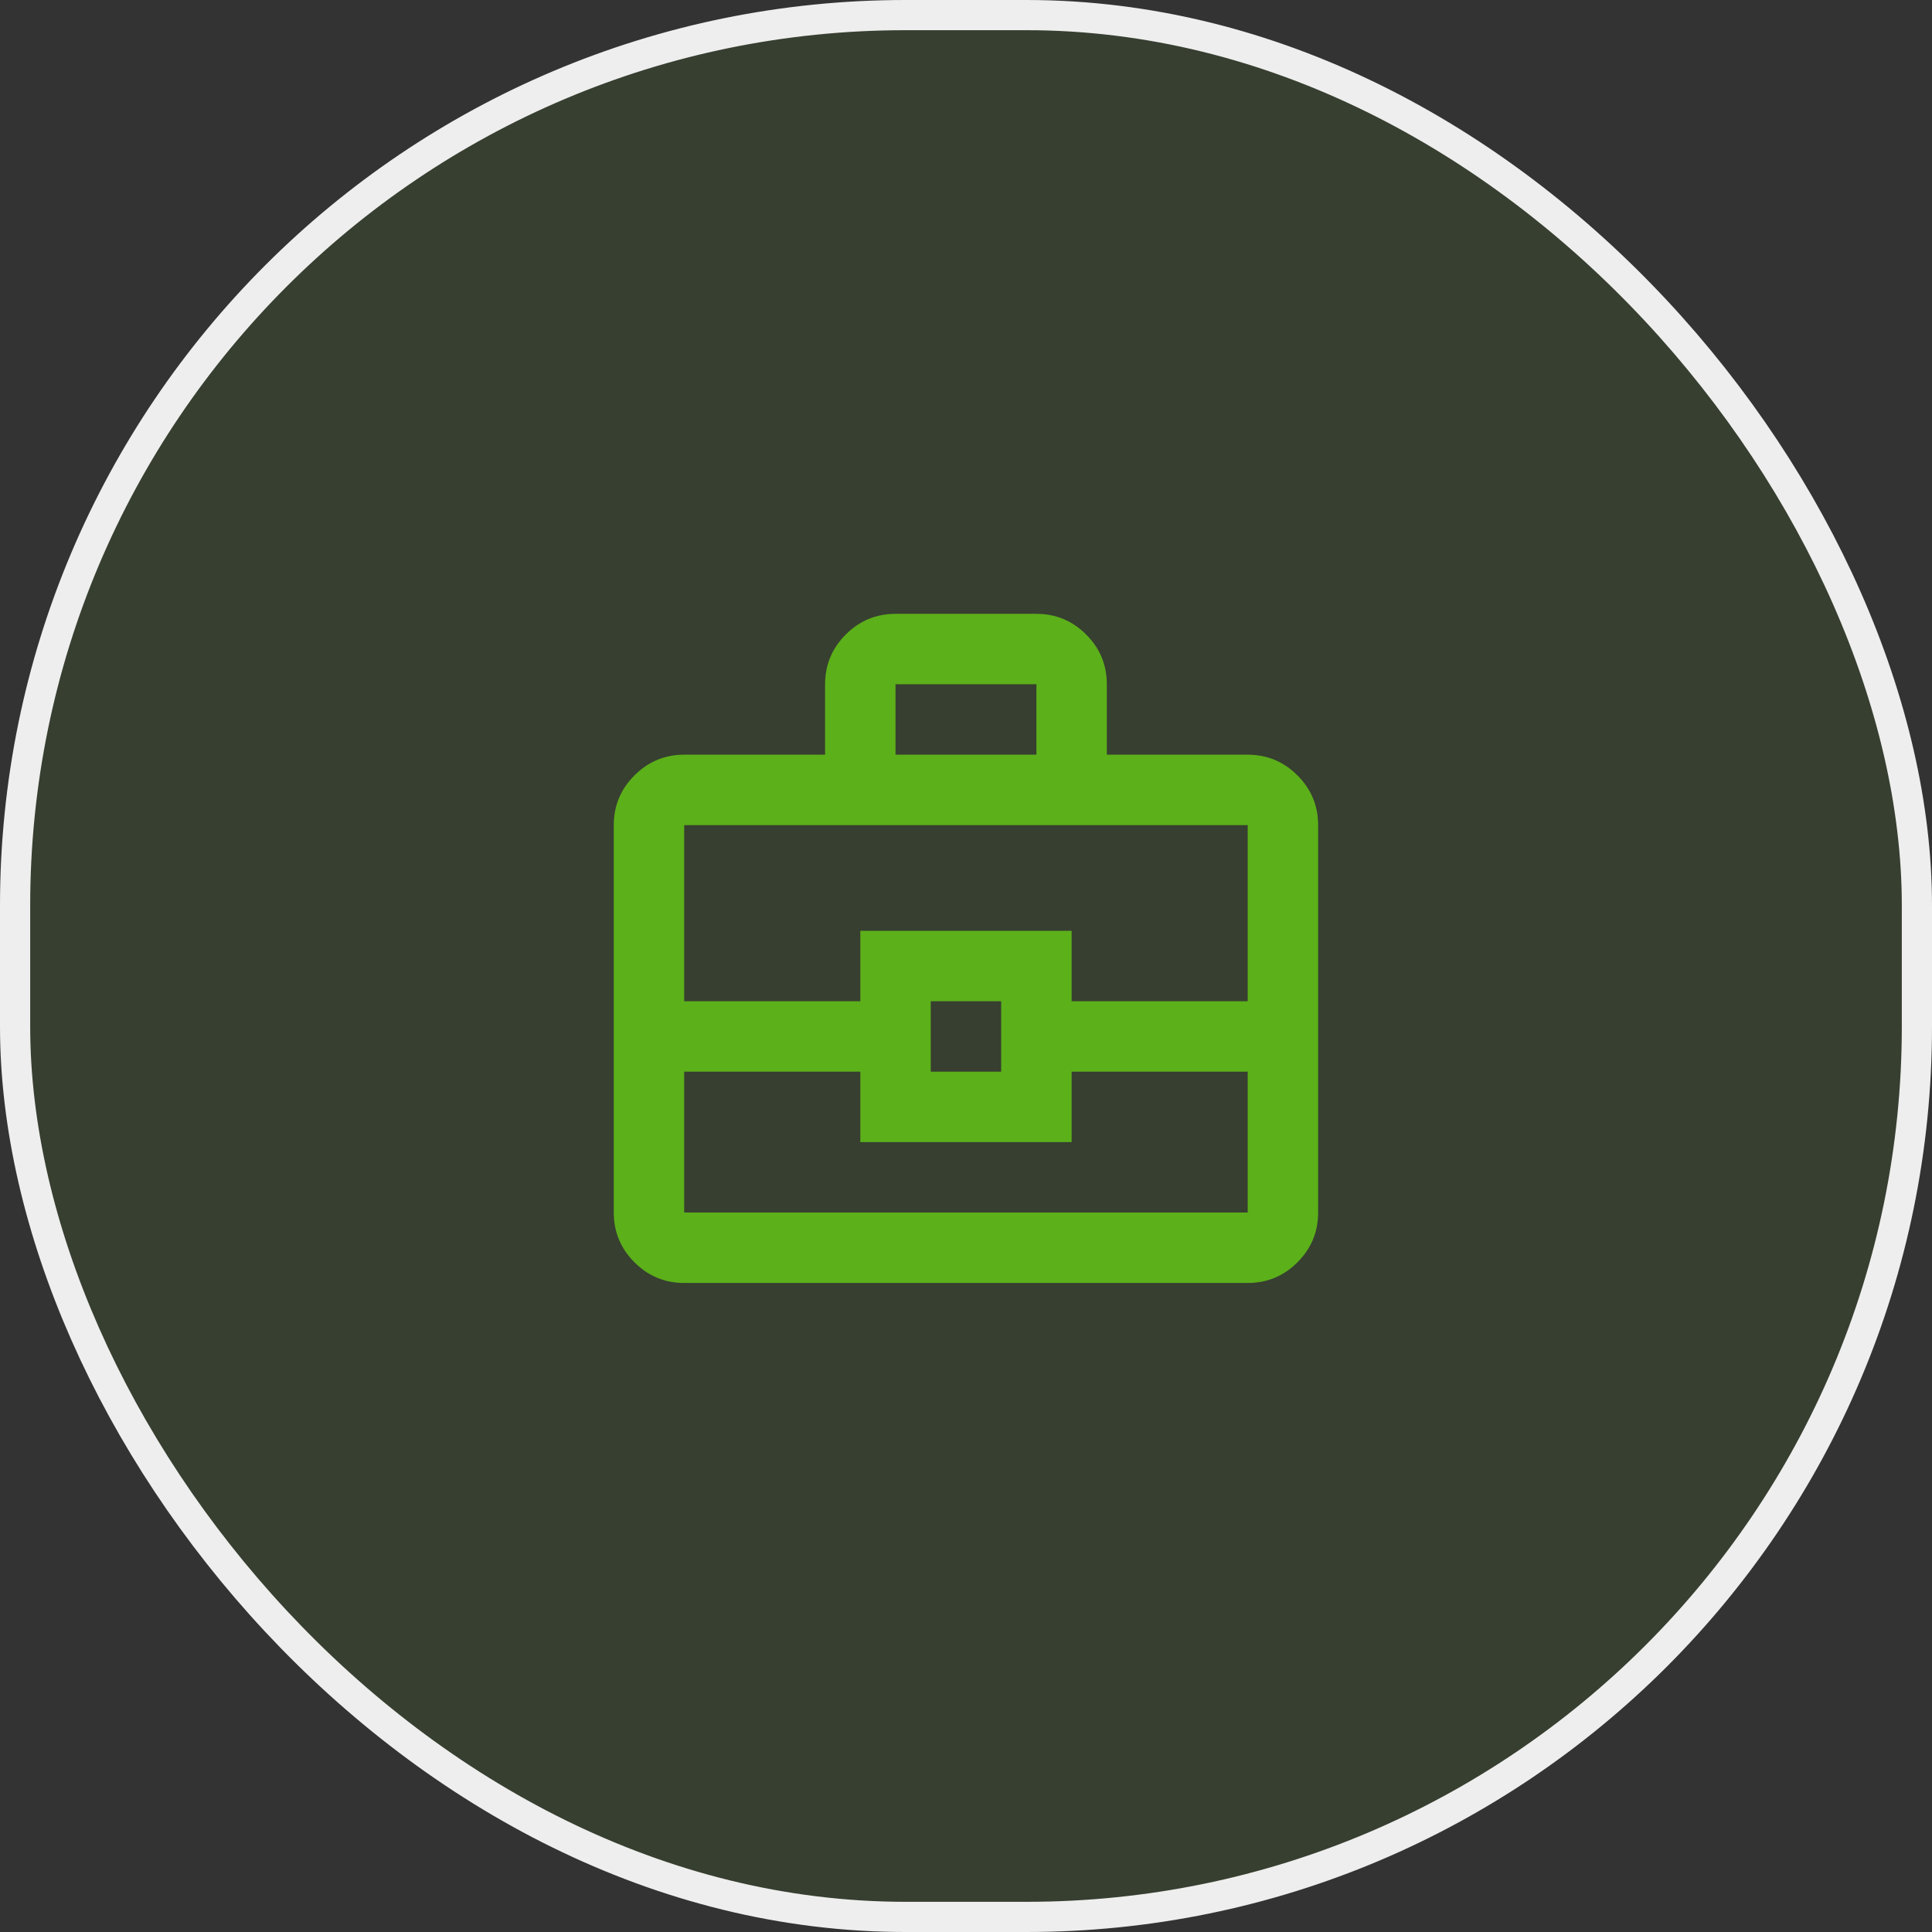
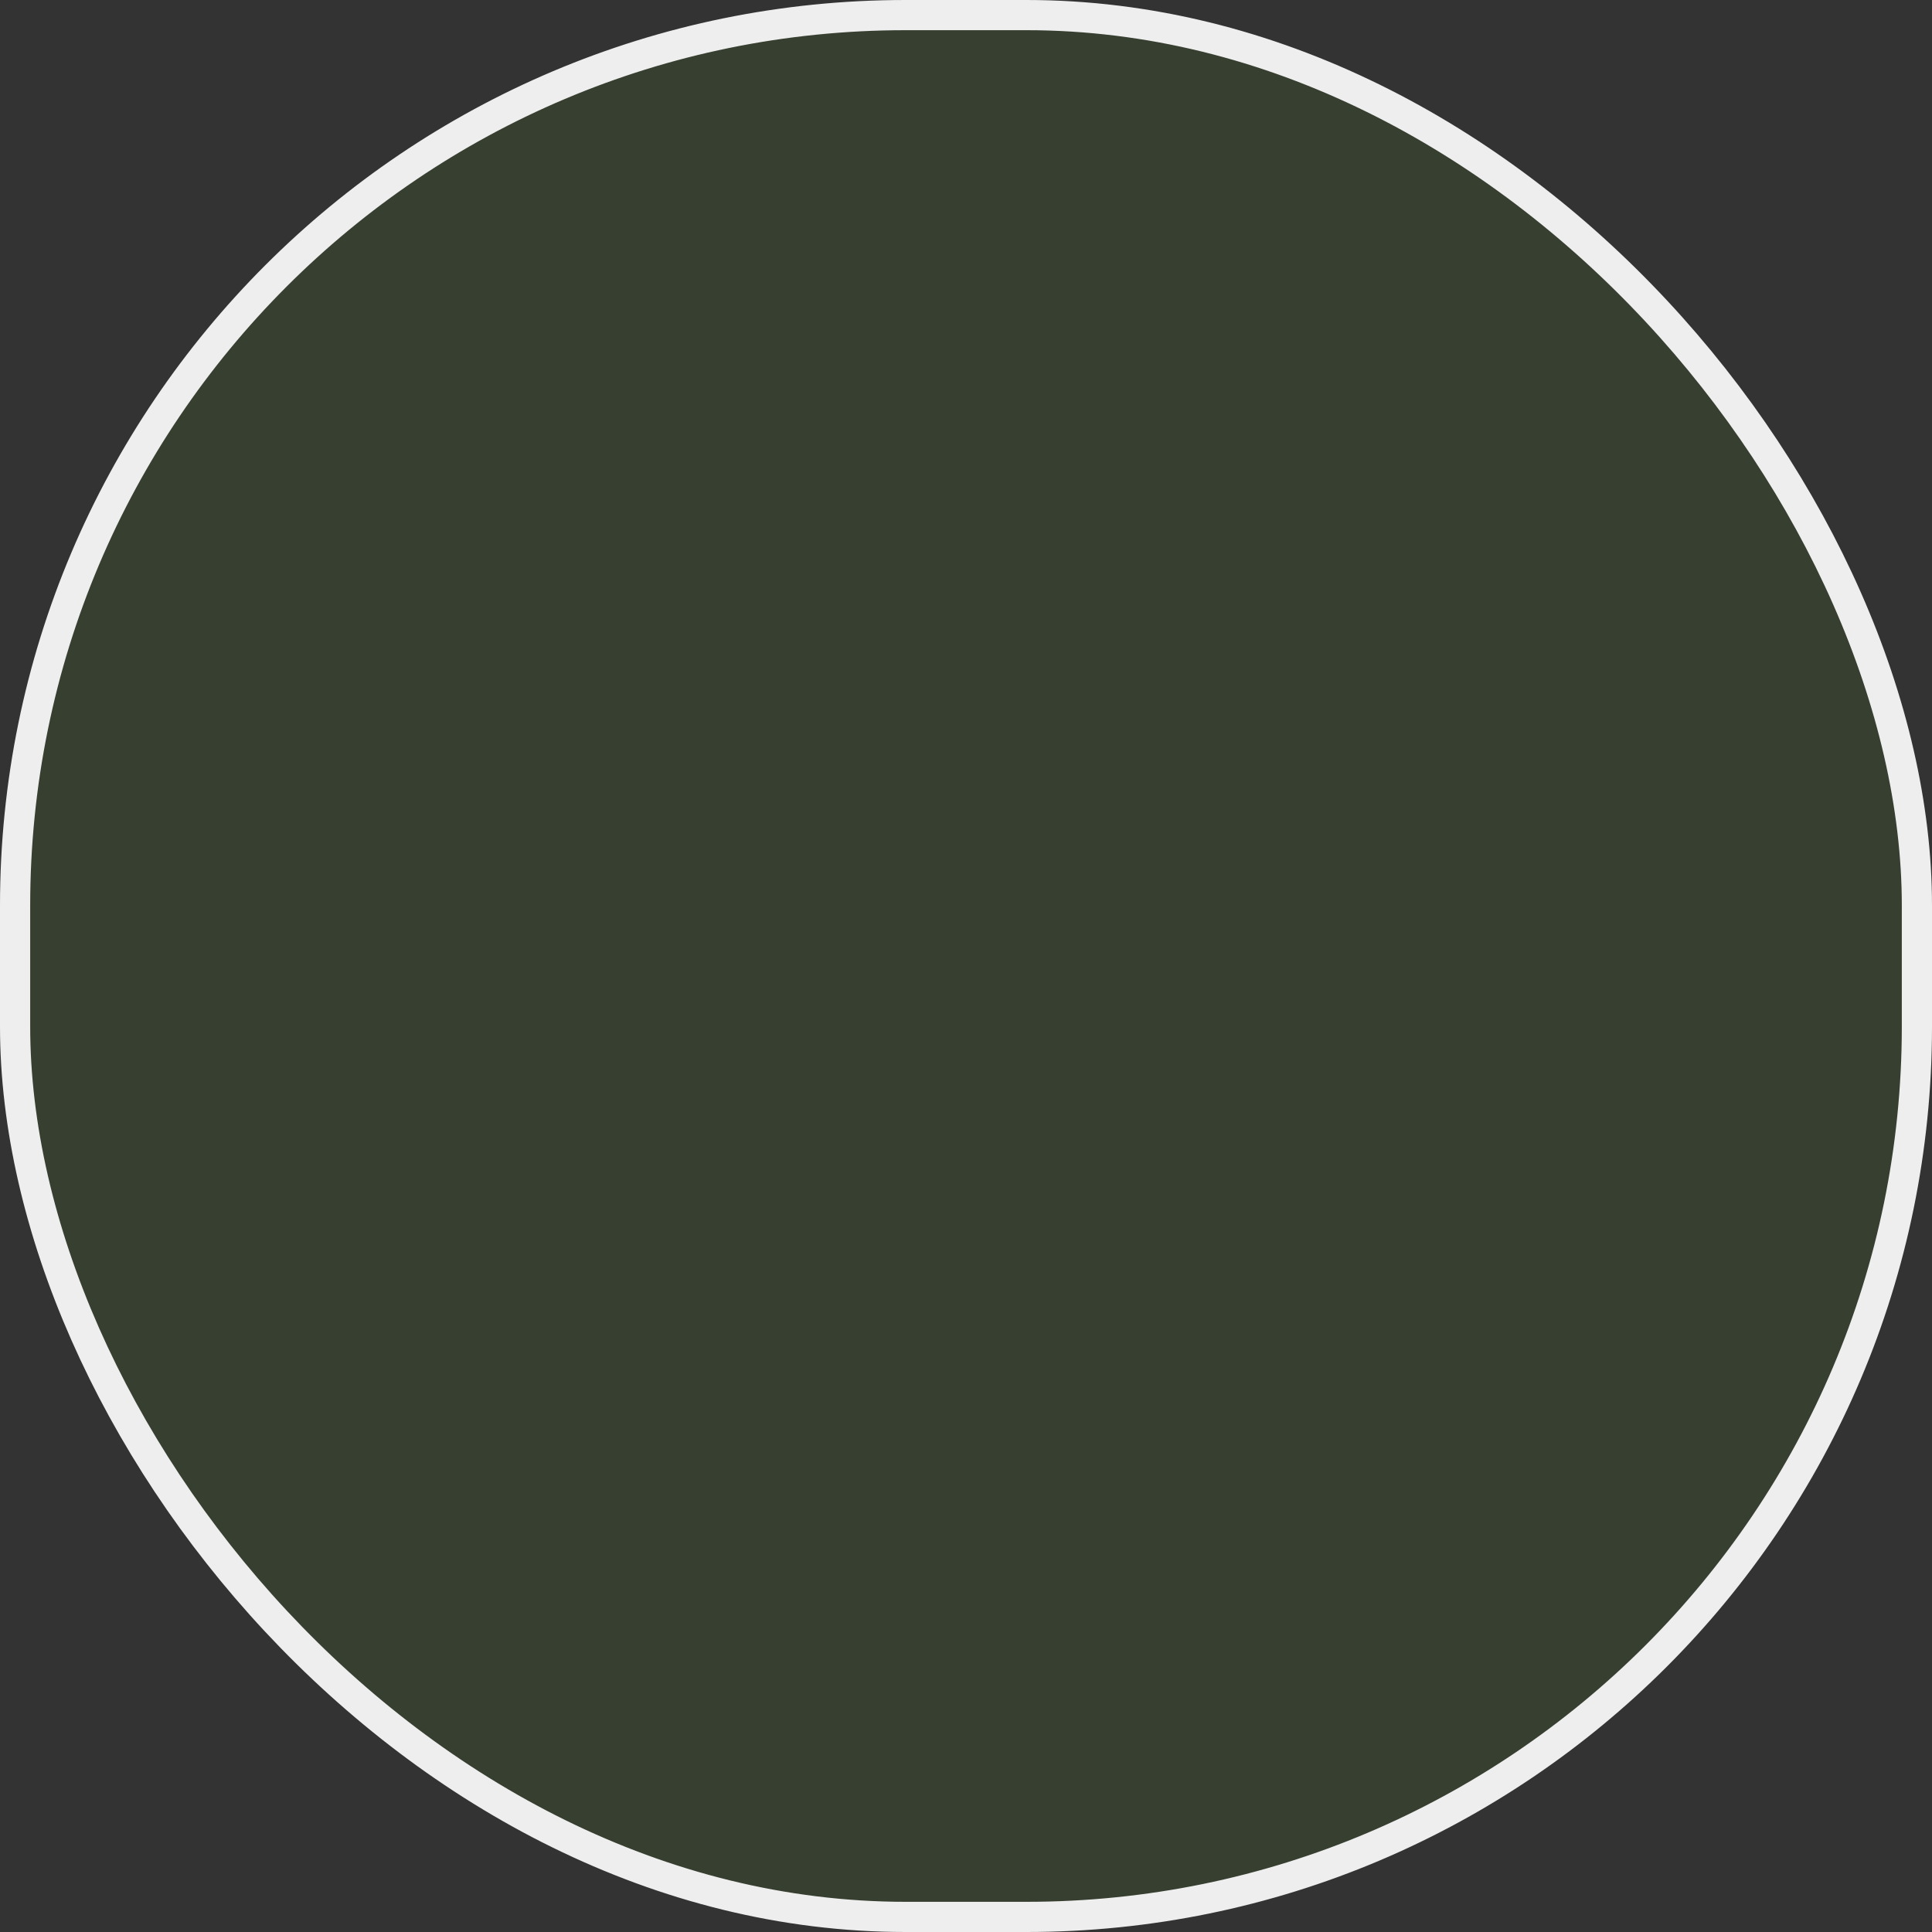
<svg xmlns="http://www.w3.org/2000/svg" width="64" height="64" viewBox="0 0 64 64" fill="none">
  <rect x="0" y="0" width="64" height="64" fill="#333333" stroke="none" />
  <rect x="0.5" y="0.5" width="63" height="63" rx="29.5" fill="#5CB01A" fill-opacity="0.1" />
  <rect x="0.5" y="0.5" width="63" height="63" rx="29.5" stroke="#EEEEEE" />
  <mask id="mask0_42_35" style="mask-type:alpha" maskUnits="userSpaceOnUse" x="18" y="18" width="28" height="28">
    <rect x="18" y="18" width="28" height="28" fill="#D9D9D9" />
  </mask>
  <g mask="url(#mask0_42_35)">
-     <path d="M22.665 42.5C22.024 42.5 21.474 42.272 21.017 41.815C20.561 41.358 20.332 40.809 20.332 40.167V27.334C20.332 26.692 20.561 26.142 21.017 25.686C21.474 25.229 22.024 25 22.665 25H27.332V22.667C27.332 22.025 27.561 21.476 28.017 21.019C28.474 20.562 29.024 20.334 29.665 20.334H34.332C34.974 20.334 35.523 20.562 35.98 21.019C36.437 21.476 36.665 22.025 36.665 22.667V25H41.332C41.974 25 42.523 25.229 42.98 25.686C43.437 26.142 43.665 26.692 43.665 27.334V40.167C43.665 40.809 43.437 41.358 42.98 41.815C42.523 42.272 41.974 42.5 41.332 42.5H22.665ZM29.665 25H34.332V22.667H29.665V25ZM41.332 35.5H35.499V37.834H28.499V35.5H22.665V40.167H41.332V35.5ZM30.832 35.5H33.165V33.167H30.832V35.5ZM22.665 33.167H28.499V30.834H35.499V33.167H41.332V27.334H22.665V33.167Z" fill="#5CB01A" />
-   </g>
+     </g>
</svg>